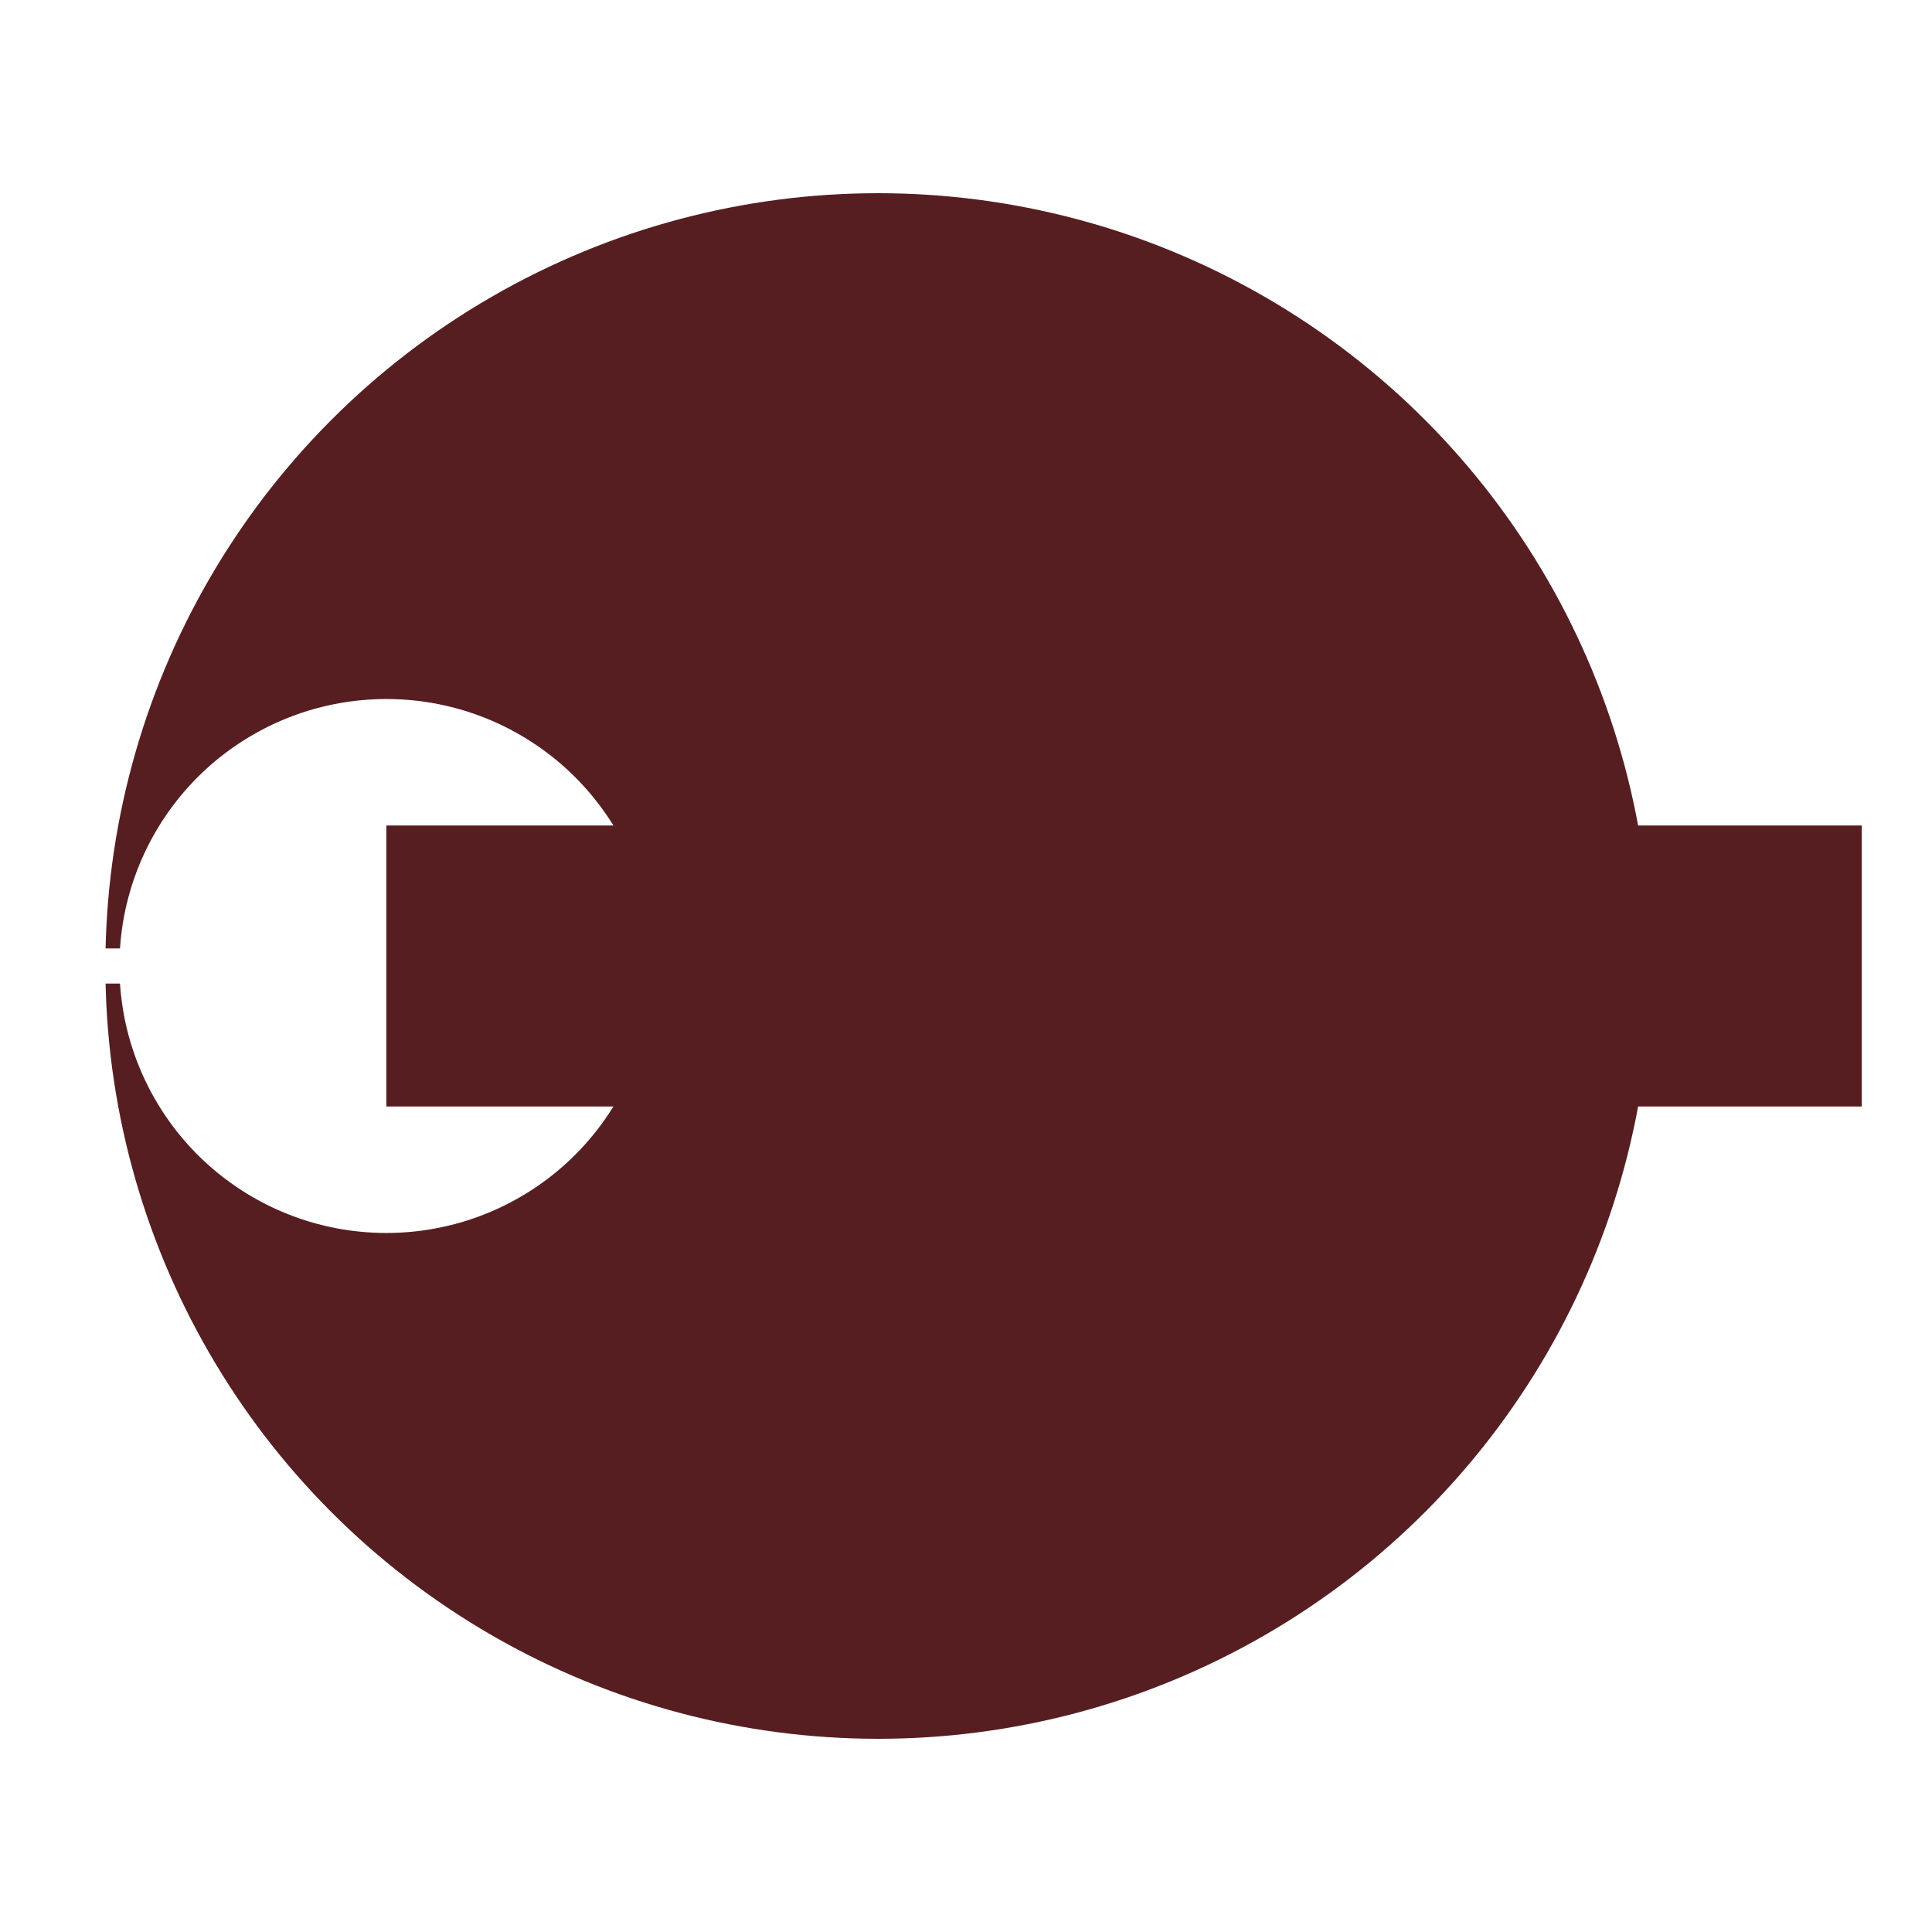
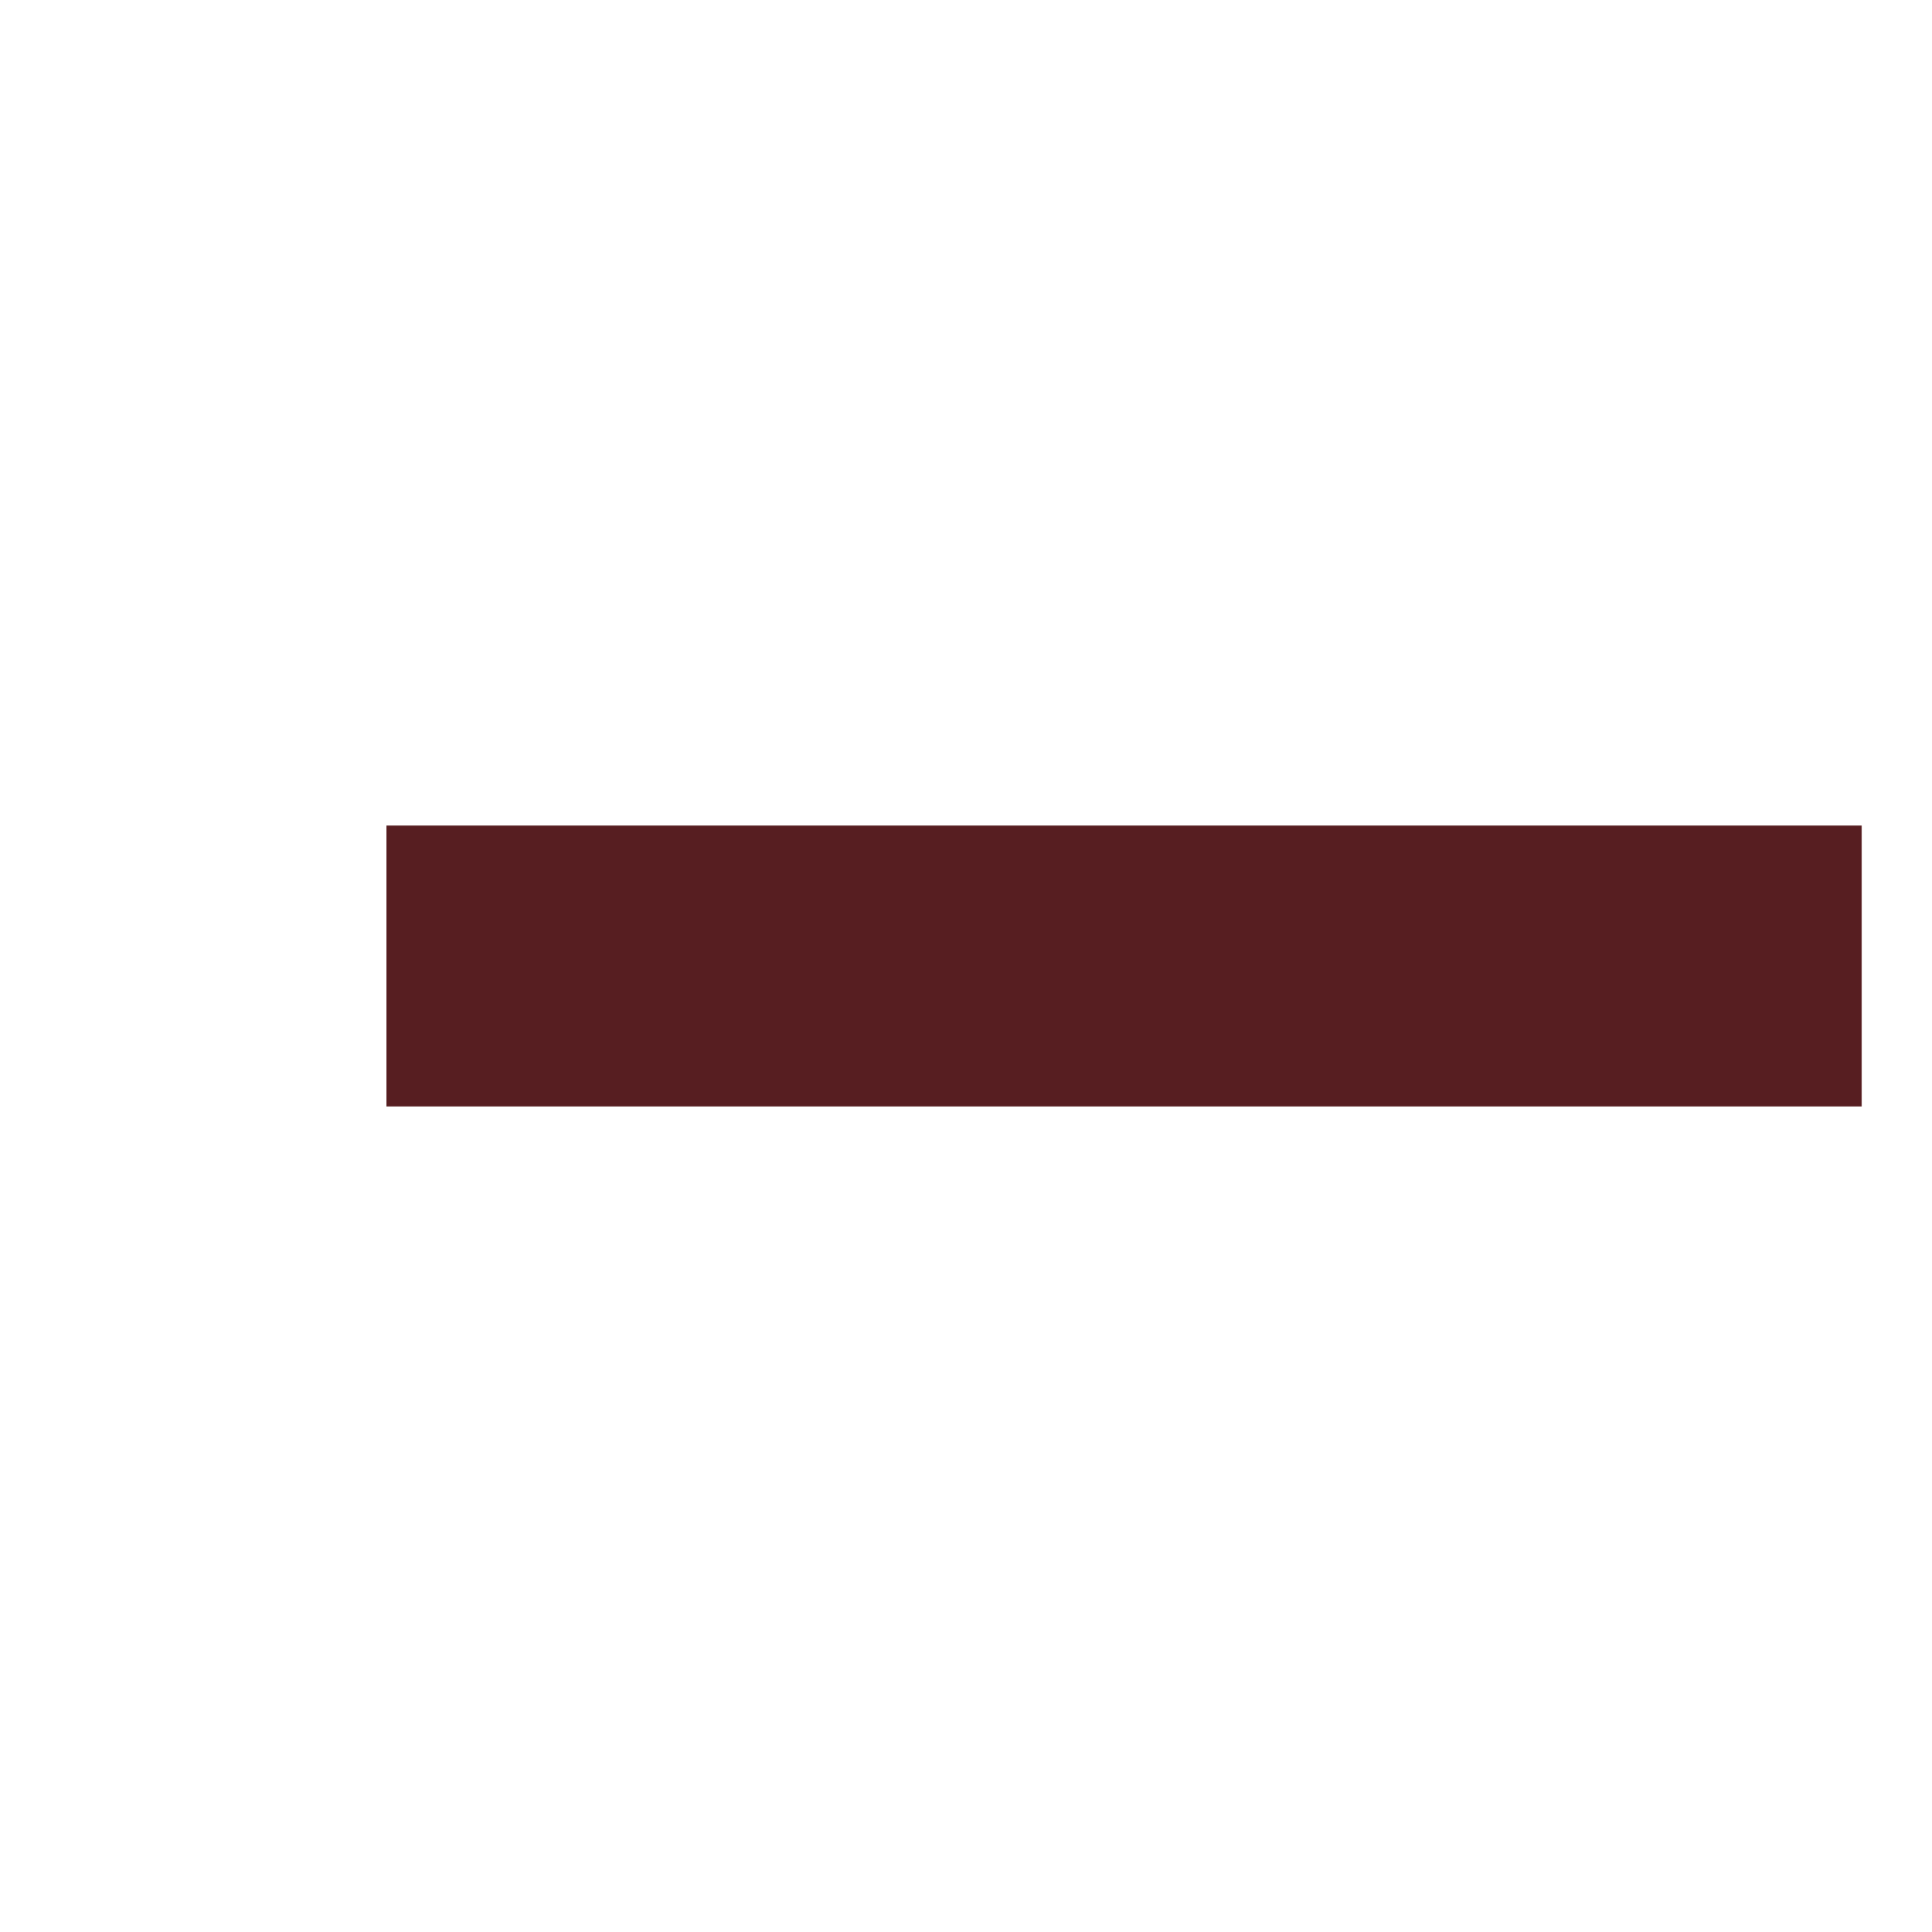
<svg xmlns="http://www.w3.org/2000/svg" width="550" height="550" version="1.1">
  <desc>Emblem of Nara Prefecture</desc>
  <defs>
    <clipPath id="mask1">
-       <circle cx="250" cy="275" r="220" />
-     </clipPath>
+       </clipPath>
    <clipPath id="mask2">
      <rect x="0" y="0" width="500" height="270" />
      <rect x="0" y="280" width="500" height="270" />
    </clipPath>
  </defs>
  <g stroke="#571e21">
    <g clip-path="url(#mask1)">
      <g clip-path="url(#mask2)">
        <circle cx="110" cy="275" r="220" fill="none" stroke-width="288" />
      </g>
    </g>
    <line x1="110" y1="275" x2="530" y2="275" stroke-width="80" />
  </g>
</svg>